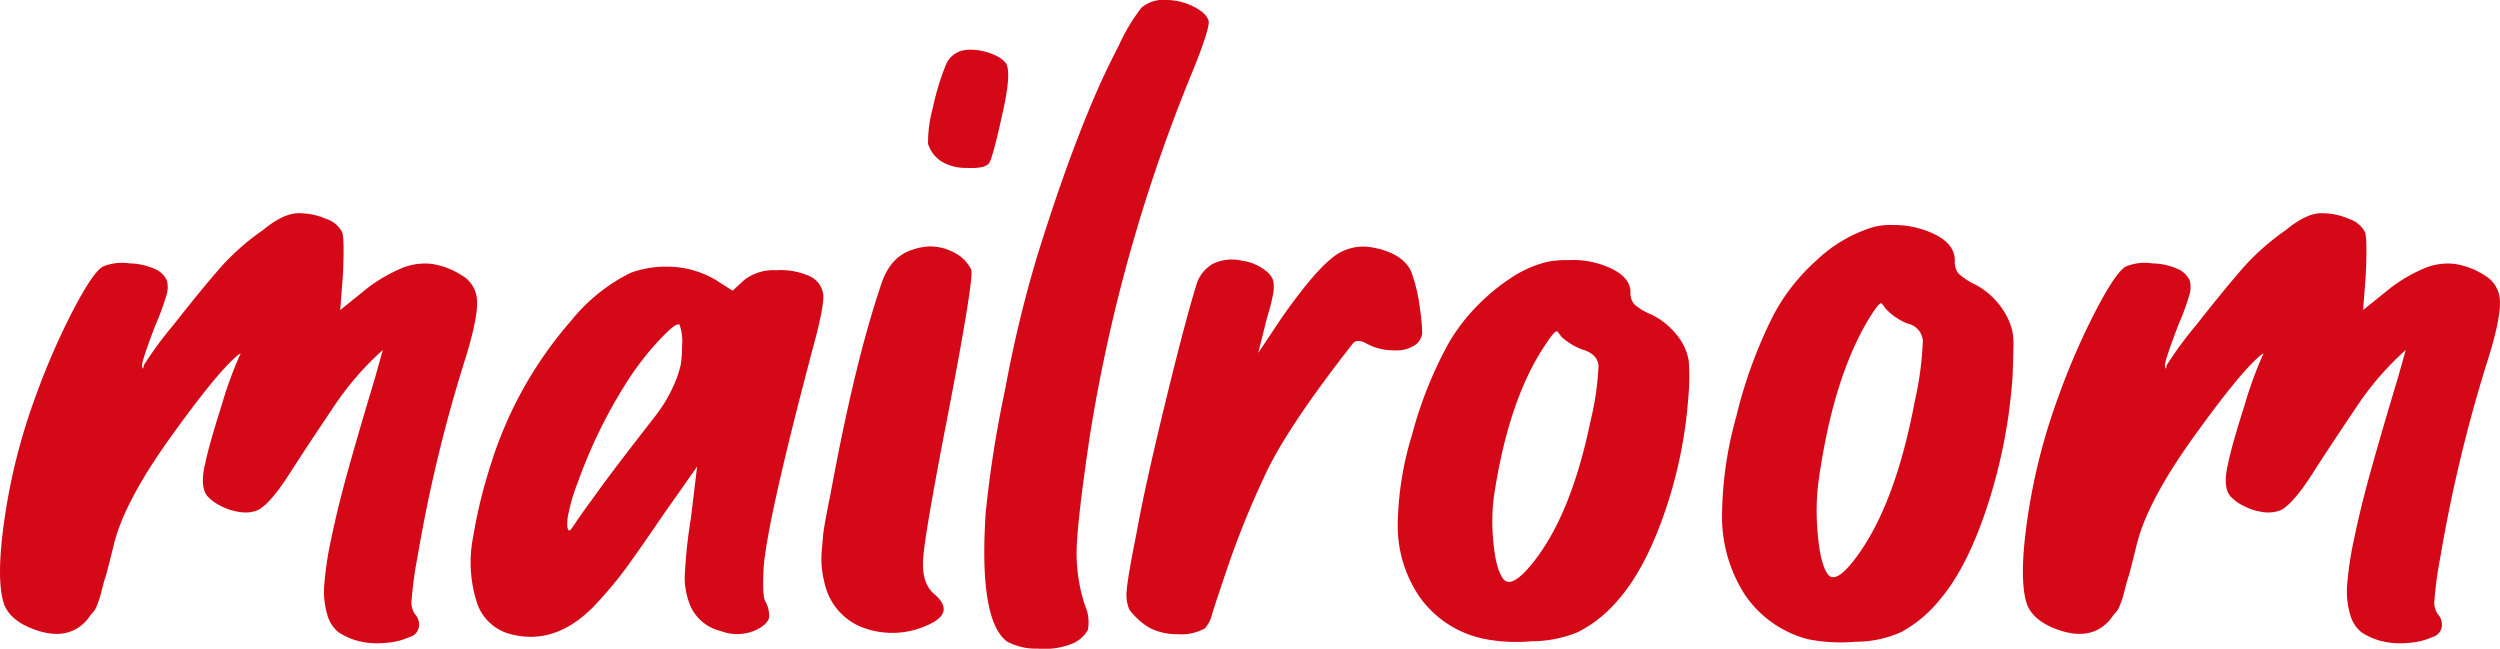
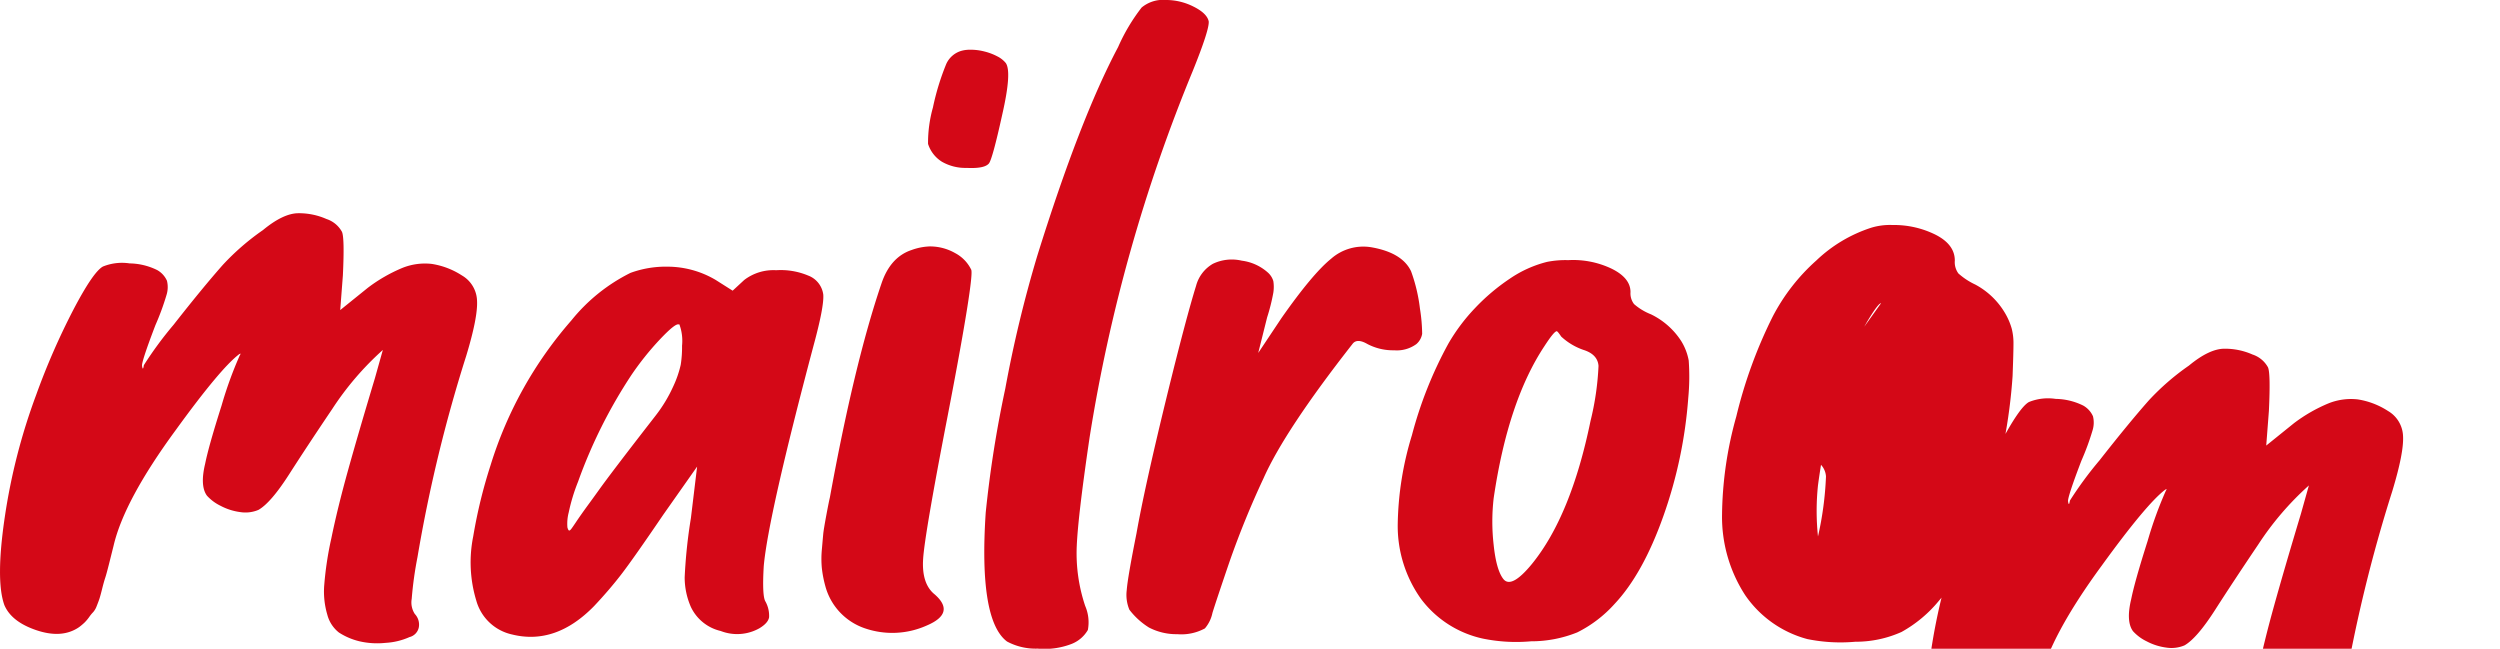
<svg xmlns="http://www.w3.org/2000/svg" width="350.78" height="91.027">
-   <path fill="#d40817" d="M50.478 89.991a9.276 9.276 0 0 1-2.931-1.246 4.679 4.679 0 0 1-1.62-2.493 11.464 11.464 0 0 1-.436-4.115 47.105 47.105 0 0 1 1-6.606q.87-4.238 2.307-9.413t3.8-13.029l1.121-3.989a41.547 41.547 0 0 0-7.105 8.29q-3.492 5.175-6.047 9.164t-4.3 4.987a4.684 4.684 0 0 1-2.555.312 8.117 8.117 0 0 1-2.743-.872 6.288 6.288 0 0 1-1.933-1.434q-1-1.372-.249-4.488.5-2.493 2.306-8.166a54.688 54.688 0 0 1 2.556-7.044q.249-.373-.124-.125-2.618 2-8.852 10.6-7.232 9.85-8.727 16.207l-.624 2.494q-.373 1.494-.561 2.057c-.125.375-.271.895-.436 1.559s-.293 1.123-.374 1.372-.208.583-.374 1a2.7 2.7 0 0 1-.5.874 5.286 5.286 0 0 0-.561.686 5.97 5.97 0 0 1-.624.748 7.829 7.829 0 0 1-.811.685q-2.369 1.619-5.921.437T.609 84.89q-1.245-3.489.063-12.343a84.277 84.277 0 0 1 4.426-17.2 98.376 98.376 0 0 1 5.174-11.844q2.8-5.359 4.177-6.108a7.122 7.122 0 0 1 3.739-.437 9.018 9.018 0 0 1 3.865.935 3.222 3.222 0 0 1 1.372 1.5 3.681 3.681 0 0 1-.062 1.995 35.6 35.6 0 0 1-1.558 4.239q-2 5.236-1.871 5.735c.082.5.167.457.25-.125a51.793 51.793 0 0 1 4.177-5.673q4.05-5.171 6.919-8.415a34.248 34.248 0 0 1 5.61-4.862q2.867-2.367 4.986-2.369a9.509 9.509 0 0 1 3.928.811 3.825 3.825 0 0 1 2.181 1.807q.374.875.125 6.109l-.374 4.862L51.6 40.39a22.009 22.009 0 0 1 4.862-2.8 8.482 8.482 0 0 1 4.115-.561 10.826 10.826 0 0 1 4.238 1.621 4.257 4.257 0 0 1 2.12 3.553q.122 2.309-1.5 7.667a207.262 207.262 0 0 0-6.857 28.3 51.925 51.925 0 0 0-.811 5.86 2.953 2.953 0 0 0 .437 2.119 2.164 2.164 0 0 1 .561 1.87 1.76 1.76 0 0 1-1.31 1.372 9.529 9.529 0 0 1-3.365.811 11.075 11.075 0 0 1-3.612-.211m43.221-52.574a13.3 13.3 0 0 1 6.732 1.87l2.369 1.5 1.621-1.5a6.735 6.735 0 0 1 4.487-1.371 9.942 9.942 0 0 1 4.488.748 3.305 3.305 0 0 1 2.12 2.681q.122 1.683-1.372 7.169-6.357 23.936-6.981 30.918-.25 4.239.25 4.987a4.141 4.141 0 0 1 .5 2.182q-.126.812-1.371 1.559a6.371 6.371 0 0 1-5.423.374 6.171 6.171 0 0 1-4.177-3.366 10.286 10.286 0 0 1-.873-4.177 71.554 71.554 0 0 1 .873-8.291l.872-7.23-4.737 6.732q-4.24 6.235-5.922 8.415t-3.8 4.426q-5.362 5.487-11.47 3.99a6.709 6.709 0 0 1-5.049-4.738 18.475 18.475 0 0 1-.437-9.038 70.052 70.052 0 0 1 2.432-9.975 55.828 55.828 0 0 1 11.342-20.324 24.838 24.838 0 0 1 8.291-6.67 14.436 14.436 0 0 1 5.235-.871m1.5 8.1q-.5-.123-2.619 2.119a40.41 40.41 0 0 0-3.989 4.987 69.814 69.814 0 0 0-7.48 14.96 25.772 25.772 0 0 0-1.309 4.3 6.335 6.335 0 0 0-.187 2.119c.082.292.166.437.25.437s.187-.082.312-.25.312-.436.561-.81.519-.768.811-1.184.665-.935 1.122-1.559.893-1.226 1.309-1.808q1.87-2.618 7.979-10.472a20.2 20.2 0 0 0 2.494-4.114 14.934 14.934 0 0 0 1.06-3.054 15.815 15.815 0 0 0 .187-2.68 6.7 6.7 0 0 0-.374-2.992zm35.205-10.94a7.107 7.107 0 0 1 3.615.936 5.206 5.206 0 0 1 2.244 2.307c.331.5-.791 7.6-3.366 20.9q-3.118 16.083-3.367 19.636t1.621 5.049q2.991 2.619-1.122 4.364a11.816 11.816 0 0 1-8.727.373 8.6 8.6 0 0 1-5.486-5.859 16.123 16.123 0 0 1-.5-2.556 13.925 13.925 0 0 1 0-2.618c.083-.954.146-1.661.187-2.119s.188-1.35.436-2.681.417-2.16.5-2.493c2.244-12.3 4.653-22.437 7.23-30q1.244-3.74 4.238-4.737a8.251 8.251 0 0 1 2.497-.502m5.859-27.6a7.758 7.758 0 0 1 1.87.249 7.929 7.929 0 0 1 1.808.686 3.612 3.612 0 0 1 1.185.936q.87 1.248-.5 7.23-1.373 6.236-1.87 6.857-.625.748-3.116.623a6.588 6.588 0 0 1-3.491-.873 4.6 4.6 0 0 1-1.933-2.494 18.332 18.332 0 0 1 .686-5.111 34.754 34.754 0 0 1 1.871-6.109 3.35 3.35 0 0 1 2.244-1.87 4.434 4.434 0 0 1 1.246-.119zm5.036 83.036q-3.989-2.992-2.992-18.078a160.771 160.771 0 0 1 2.743-17.391 174.91 174.91 0 0 1 4.488-18.638q5.984-19.2 11.345-29.3a26.276 26.276 0 0 1 3.3-5.548 4.708 4.708 0 0 1 3.429-1.06 8.548 8.548 0 0 1 3.864.935q1.871.935 2.12 2.057.122 1.121-2.244 6.981a228.32 228.32 0 0 0-14.462 51.364q-1.622 10.972-1.808 15.272a23.191 23.191 0 0 0 1.184 8.415 5.8 5.8 0 0 1 .375 3.367 4.564 4.564 0 0 1-2.369 1.994 10.5 10.5 0 0 1-4.675.624 8.466 8.466 0 0 1-4.298-.994m19.911-1.966a10.361 10.361 0 0 1-2.742-2.493 5.371 5.371 0 0 1-.374-2.743q.125-1.745 1.371-7.979 1.123-6.359 4.114-18.639c1.995-8.186 3.407-13.4 4.238-16.063a5.07 5.07 0 0 1 2.369-3.117 6.131 6.131 0 0 1 4.052-.437 6.774 6.774 0 0 1 3.677 1.683 2.569 2.569 0 0 1 .749 1.185 5.278 5.278 0 0 1 0 1.621 27.1 27.1 0 0 1-.873 3.473l-1.247 4.987 3.241-4.863q4.363-6.231 6.981-8.353a6.845 6.845 0 0 1 5.611-1.621q4.363.749 5.61 3.367a23.132 23.132 0 0 1 1.247 5.236 23.809 23.809 0 0 1 .312 3.553 2.438 2.438 0 0 1-.811 1.434 4.653 4.653 0 0 1-3.117.873 7.757 7.757 0 0 1-3.741-.873q-1.494-.87-2.119 0-9.475 12.094-12.467 18.826a124.021 124.021 0 0 0-4.8 11.781q-1.808 5.3-2.369 7.106a4.859 4.859 0 0 1-1.06 2.181 6.891 6.891 0 0 1-3.864.811 8.342 8.342 0 0 1-3.988-.936m58.842-51.546a12.523 12.523 0 0 1 6.046 1.184q2.681 1.307 2.681 3.3a2.466 2.466 0 0 0 .5 1.684 8.136 8.136 0 0 0 2.369 1.433 10.481 10.481 0 0 1 4.239 3.741 7.909 7.909 0 0 1 1.06 2.743 31.707 31.707 0 0 1-.062 5.235 63.509 63.509 0 0 1-3.491 16.582q-2.87 8.1-6.857 12.342a17.51 17.51 0 0 1-5.236 3.99 17.293 17.293 0 0 1-6.483 1.247 23.26 23.26 0 0 1-6.732-.374 14.763 14.763 0 0 1-8.727-5.61 17.627 17.627 0 0 1-3.242-10.348 44.693 44.693 0 0 1 1.995-12.592 56.587 56.587 0 0 1 5.111-12.841 26.123 26.123 0 0 1 3.74-4.987 28.548 28.548 0 0 1 4.862-4.114 16.3 16.3 0 0 1 5.236-2.369 13.334 13.334 0 0 1 2.991-.246m-1.621 9.974q-.374 0-1.746 2.119-5.114 7.731-7.106 21.319a28.714 28.714 0 0 0 0 6.545q.374 3.553 1.372 4.8 1.121 1.374 3.99-2.12 5.484-6.732 8.228-20.072a39.248 39.248 0 0 0 1.122-7.73q-.125-1.617-2.119-2.244a8.78 8.78 0 0 1-3.117-1.869c-.333-.5-.542-.749-.624-.749zm47.127-14.903a13.089 13.089 0 0 1 6.046 1.372q2.679 1.373 2.681 3.615a2.678 2.678 0 0 0 .5 1.808 9.73 9.73 0 0 0 2.369 1.559 10.672 10.672 0 0 1 4.239 4.114 9.274 9.274 0 0 1 .872 2.057 8.25 8.25 0 0 1 .25 2.119q0 1.187-.125 4.551a74.91 74.91 0 0 1-3.491 18.078q-2.87 8.854-6.857 13.464a18.19 18.19 0 0 1-5.236 4.363 15.68 15.68 0 0 1-6.482 1.372 23.289 23.289 0 0 1-6.732-.374 15.377 15.377 0 0 1-8.728-6.171 20.18 20.18 0 0 1-3.241-11.283 52.744 52.744 0 0 1 2-13.776 65.584 65.584 0 0 1 5.111-14.026 27.5 27.5 0 0 1 6.108-7.854 20.1 20.1 0 0 1 7.73-4.613 9.029 9.029 0 0 1 2.986-.375m-1.621 10.971q-.375 0-1.746 2.244-5.113 8.479-7.106 23.313a34.336 34.336 0 0 0 0 7.168q.374 3.928 1.372 5.3 1.122 1.5 3.99-2.369 5.484-7.354 8.228-21.942a45.855 45.855 0 0 0 1.122-8.415 2.651 2.651 0 0 0-2.119-2.432 8.573 8.573 0 0 1-3.117-2.119c-.334-.498-.543-.748-.624-.748m70.378 47.448a9.254 9.254 0 0 1-2.93-1.246 4.674 4.674 0 0 1-1.62-2.493 11.473 11.473 0 0 1-.437-4.115 47.209 47.209 0 0 1 1-6.606q.869-4.238 2.306-9.413t3.8-13.029l1.122-3.989a41.533 41.533 0 0 0-7.106 8.29q-3.492 5.175-6.047 9.164t-4.3 4.987a4.689 4.689 0 0 1-2.556.312 8.115 8.115 0 0 1-2.743-.872 6.291 6.291 0 0 1-1.933-1.434q-1-1.372-.249-4.488.5-2.493 2.307-8.166a54.451 54.451 0 0 1 2.556-7.044c.165-.249.125-.291-.125-.125q-2.618 2-8.851 10.6-7.232 9.85-8.727 16.207l-.625 2.494c-.25.994-.436 1.683-.561 2.057s-.271.895-.437 1.559-.292 1.123-.374 1.372-.208.583-.374 1a2.7 2.7 0 0 1-.5.874 5.325 5.325 0 0 0-.561.686 5.969 5.969 0 0 1-.623.748 7.818 7.818 0 0 1-.811.685q-2.369 1.619-5.922.437t-4.55-3.553q-1.245-3.489.062-12.343a84.373 84.373 0 0 1 4.426-17.2 98.376 98.376 0 0 1 5.173-11.844q2.805-5.359 4.177-6.108a7.128 7.128 0 0 1 3.74-.437 9.018 9.018 0 0 1 3.865.935 3.226 3.226 0 0 1 1.371 1.5 3.685 3.685 0 0 1-.062 1.995 35.906 35.906 0 0 1-1.559 4.239q-2 5.236-1.87 5.735.123.748.25-.125a51.534 51.534 0 0 1 4.176-5.673q4.05-5.171 6.919-8.415a34.289 34.289 0 0 1 5.61-4.862q2.867-2.367 4.987-2.369a9.5 9.5 0 0 1 3.927.811 3.831 3.831 0 0 1 2.182 1.807q.374.875.125 6.109l-.374 4.862 3.865-3.117a21.985 21.985 0 0 1 4.861-2.8 8.482 8.482 0 0 1 4.114-.561 10.832 10.832 0 0 1 4.239 1.621 4.257 4.257 0 0 1 2.119 3.553q.123 2.309-1.5 7.667a207.382 207.382 0 0 0-6.856 28.3 51.691 51.691 0 0 0-.811 5.86 2.957 2.957 0 0 0 .436 2.119 2.159 2.159 0 0 1 .561 1.87 1.759 1.759 0 0 1-1.309 1.372 9.529 9.529 0 0 1-3.366.811 11.073 11.073 0 0 1-3.607-.211" />
+   <path fill="#d40817" d="M50.478 89.991a9.276 9.276 0 0 1-2.931-1.246 4.679 4.679 0 0 1-1.62-2.493 11.464 11.464 0 0 1-.436-4.115 47.105 47.105 0 0 1 1-6.606q.87-4.238 2.307-9.413t3.8-13.029l1.121-3.989a41.547 41.547 0 0 0-7.105 8.29q-3.492 5.175-6.047 9.164t-4.3 4.987a4.684 4.684 0 0 1-2.555.312 8.117 8.117 0 0 1-2.743-.872 6.288 6.288 0 0 1-1.933-1.434q-1-1.372-.249-4.488.5-2.493 2.306-8.166a54.688 54.688 0 0 1 2.556-7.044q.249-.373-.124-.125-2.618 2-8.852 10.6-7.232 9.85-8.727 16.207l-.624 2.494q-.373 1.494-.561 2.057c-.125.375-.271.895-.436 1.559s-.293 1.123-.374 1.372-.208.583-.374 1a2.7 2.7 0 0 1-.5.874 5.286 5.286 0 0 0-.561.686 5.97 5.97 0 0 1-.624.748 7.829 7.829 0 0 1-.811.685q-2.369 1.619-5.921.437T.609 84.89q-1.245-3.489.063-12.343a84.277 84.277 0 0 1 4.426-17.2 98.376 98.376 0 0 1 5.174-11.844q2.8-5.359 4.177-6.108a7.122 7.122 0 0 1 3.739-.437 9.018 9.018 0 0 1 3.865.935 3.222 3.222 0 0 1 1.372 1.5 3.681 3.681 0 0 1-.062 1.995 35.6 35.6 0 0 1-1.558 4.239q-2 5.236-1.871 5.735c.082.5.167.457.25-.125a51.793 51.793 0 0 1 4.177-5.673q4.05-5.171 6.919-8.415a34.248 34.248 0 0 1 5.61-4.862q2.867-2.367 4.986-2.369a9.509 9.509 0 0 1 3.928.811 3.825 3.825 0 0 1 2.181 1.807q.374.875.125 6.109l-.374 4.862L51.6 40.39a22.009 22.009 0 0 1 4.862-2.8 8.482 8.482 0 0 1 4.115-.561 10.826 10.826 0 0 1 4.238 1.621 4.257 4.257 0 0 1 2.12 3.553q.122 2.309-1.5 7.667a207.262 207.262 0 0 0-6.857 28.3 51.925 51.925 0 0 0-.811 5.86 2.953 2.953 0 0 0 .437 2.119 2.164 2.164 0 0 1 .561 1.87 1.76 1.76 0 0 1-1.31 1.372 9.529 9.529 0 0 1-3.365.811 11.075 11.075 0 0 1-3.612-.211m43.221-52.574a13.3 13.3 0 0 1 6.732 1.87l2.369 1.5 1.621-1.5a6.735 6.735 0 0 1 4.487-1.371 9.942 9.942 0 0 1 4.488.748 3.305 3.305 0 0 1 2.12 2.681q.122 1.683-1.372 7.169-6.357 23.936-6.981 30.918-.25 4.239.25 4.987a4.141 4.141 0 0 1 .5 2.182q-.126.812-1.371 1.559a6.371 6.371 0 0 1-5.423.374 6.171 6.171 0 0 1-4.177-3.366 10.286 10.286 0 0 1-.873-4.177 71.554 71.554 0 0 1 .873-8.291l.872-7.23-4.737 6.732q-4.24 6.235-5.922 8.415t-3.8 4.426q-5.362 5.487-11.47 3.99a6.709 6.709 0 0 1-5.049-4.738 18.475 18.475 0 0 1-.437-9.038 70.052 70.052 0 0 1 2.432-9.975 55.828 55.828 0 0 1 11.342-20.324 24.838 24.838 0 0 1 8.291-6.67 14.436 14.436 0 0 1 5.235-.871m1.5 8.1q-.5-.123-2.619 2.119a40.41 40.41 0 0 0-3.989 4.987 69.814 69.814 0 0 0-7.48 14.96 25.772 25.772 0 0 0-1.309 4.3 6.335 6.335 0 0 0-.187 2.119c.082.292.166.437.25.437s.187-.082.312-.25.312-.436.561-.81.519-.768.811-1.184.665-.935 1.122-1.559.893-1.226 1.309-1.808q1.87-2.618 7.979-10.472a20.2 20.2 0 0 0 2.494-4.114 14.934 14.934 0 0 0 1.06-3.054 15.815 15.815 0 0 0 .187-2.68 6.7 6.7 0 0 0-.374-2.992zm35.205-10.94a7.107 7.107 0 0 1 3.615.936 5.206 5.206 0 0 1 2.244 2.307c.331.5-.791 7.6-3.366 20.9q-3.118 16.083-3.367 19.636t1.621 5.049q2.991 2.619-1.122 4.364a11.816 11.816 0 0 1-8.727.373 8.6 8.6 0 0 1-5.486-5.859 16.123 16.123 0 0 1-.5-2.556 13.925 13.925 0 0 1 0-2.618c.083-.954.146-1.661.187-2.119s.188-1.35.436-2.681.417-2.16.5-2.493c2.244-12.3 4.653-22.437 7.23-30q1.244-3.74 4.238-4.737a8.251 8.251 0 0 1 2.497-.502m5.859-27.6a7.758 7.758 0 0 1 1.87.249 7.929 7.929 0 0 1 1.808.686 3.612 3.612 0 0 1 1.185.936q.87 1.248-.5 7.23-1.373 6.236-1.87 6.857-.625.748-3.116.623a6.588 6.588 0 0 1-3.491-.873 4.6 4.6 0 0 1-1.933-2.494 18.332 18.332 0 0 1 .686-5.111 34.754 34.754 0 0 1 1.871-6.109 3.35 3.35 0 0 1 2.244-1.87 4.434 4.434 0 0 1 1.246-.119zm5.036 83.036q-3.989-2.992-2.992-18.078a160.771 160.771 0 0 1 2.743-17.391 174.91 174.91 0 0 1 4.488-18.638q5.984-19.2 11.345-29.3a26.276 26.276 0 0 1 3.3-5.548 4.708 4.708 0 0 1 3.429-1.06 8.548 8.548 0 0 1 3.864.935q1.871.935 2.12 2.057.122 1.121-2.244 6.981a228.32 228.32 0 0 0-14.462 51.364q-1.622 10.972-1.808 15.272a23.191 23.191 0 0 0 1.184 8.415 5.8 5.8 0 0 1 .375 3.367 4.564 4.564 0 0 1-2.369 1.994 10.5 10.5 0 0 1-4.675.624 8.466 8.466 0 0 1-4.298-.994m19.911-1.966a10.361 10.361 0 0 1-2.742-2.493 5.371 5.371 0 0 1-.374-2.743q.125-1.745 1.371-7.979 1.123-6.359 4.114-18.639c1.995-8.186 3.407-13.4 4.238-16.063a5.07 5.07 0 0 1 2.369-3.117 6.131 6.131 0 0 1 4.052-.437 6.774 6.774 0 0 1 3.677 1.683 2.569 2.569 0 0 1 .749 1.185 5.278 5.278 0 0 1 0 1.621 27.1 27.1 0 0 1-.873 3.473l-1.247 4.987 3.241-4.863q4.363-6.231 6.981-8.353a6.845 6.845 0 0 1 5.611-1.621q4.363.749 5.61 3.367a23.132 23.132 0 0 1 1.247 5.236 23.809 23.809 0 0 1 .312 3.553 2.438 2.438 0 0 1-.811 1.434 4.653 4.653 0 0 1-3.117.873 7.757 7.757 0 0 1-3.741-.873q-1.494-.87-2.119 0-9.475 12.094-12.467 18.826a124.021 124.021 0 0 0-4.8 11.781q-1.808 5.3-2.369 7.106a4.859 4.859 0 0 1-1.06 2.181 6.891 6.891 0 0 1-3.864.811 8.342 8.342 0 0 1-3.988-.936m58.842-51.546a12.523 12.523 0 0 1 6.046 1.184q2.681 1.307 2.681 3.3a2.466 2.466 0 0 0 .5 1.684 8.136 8.136 0 0 0 2.369 1.433 10.481 10.481 0 0 1 4.239 3.741 7.909 7.909 0 0 1 1.06 2.743 31.707 31.707 0 0 1-.062 5.235 63.509 63.509 0 0 1-3.491 16.582q-2.87 8.1-6.857 12.342a17.51 17.51 0 0 1-5.236 3.99 17.293 17.293 0 0 1-6.483 1.247 23.26 23.26 0 0 1-6.732-.374 14.763 14.763 0 0 1-8.727-5.61 17.627 17.627 0 0 1-3.242-10.348 44.693 44.693 0 0 1 1.995-12.592 56.587 56.587 0 0 1 5.111-12.841 26.123 26.123 0 0 1 3.74-4.987 28.548 28.548 0 0 1 4.862-4.114 16.3 16.3 0 0 1 5.236-2.369 13.334 13.334 0 0 1 2.991-.246m-1.621 9.974q-.374 0-1.746 2.119-5.114 7.731-7.106 21.319a28.714 28.714 0 0 0 0 6.545q.374 3.553 1.372 4.8 1.121 1.374 3.99-2.12 5.484-6.732 8.228-20.072a39.248 39.248 0 0 0 1.122-7.73q-.125-1.617-2.119-2.244a8.78 8.78 0 0 1-3.117-1.869c-.333-.5-.542-.749-.624-.749zm47.127-14.903a13.089 13.089 0 0 1 6.046 1.372q2.679 1.373 2.681 3.615a2.678 2.678 0 0 0 .5 1.808 9.73 9.73 0 0 0 2.369 1.559 10.672 10.672 0 0 1 4.239 4.114 9.274 9.274 0 0 1 .872 2.057 8.25 8.25 0 0 1 .25 2.119q0 1.187-.125 4.551a74.91 74.91 0 0 1-3.491 18.078q-2.87 8.854-6.857 13.464a18.19 18.19 0 0 1-5.236 4.363 15.68 15.68 0 0 1-6.482 1.372 23.289 23.289 0 0 1-6.732-.374 15.377 15.377 0 0 1-8.728-6.171 20.18 20.18 0 0 1-3.241-11.283 52.744 52.744 0 0 1 2-13.776 65.584 65.584 0 0 1 5.111-14.026 27.5 27.5 0 0 1 6.108-7.854 20.1 20.1 0 0 1 7.73-4.613 9.029 9.029 0 0 1 2.986-.375m-1.621 10.971q-.375 0-1.746 2.244-5.113 8.479-7.106 23.313a34.336 34.336 0 0 0 0 7.168a45.855 45.855 0 0 0 1.122-8.415 2.651 2.651 0 0 0-2.119-2.432 8.573 8.573 0 0 1-3.117-2.119c-.334-.498-.543-.748-.624-.748m70.378 47.448a9.254 9.254 0 0 1-2.93-1.246 4.674 4.674 0 0 1-1.62-2.493 11.473 11.473 0 0 1-.437-4.115 47.209 47.209 0 0 1 1-6.606q.869-4.238 2.306-9.413t3.8-13.029l1.122-3.989a41.533 41.533 0 0 0-7.106 8.29q-3.492 5.175-6.047 9.164t-4.3 4.987a4.689 4.689 0 0 1-2.556.312 8.115 8.115 0 0 1-2.743-.872 6.291 6.291 0 0 1-1.933-1.434q-1-1.372-.249-4.488.5-2.493 2.307-8.166a54.451 54.451 0 0 1 2.556-7.044c.165-.249.125-.291-.125-.125q-2.618 2-8.851 10.6-7.232 9.85-8.727 16.207l-.625 2.494c-.25.994-.436 1.683-.561 2.057s-.271.895-.437 1.559-.292 1.123-.374 1.372-.208.583-.374 1a2.7 2.7 0 0 1-.5.874 5.325 5.325 0 0 0-.561.686 5.969 5.969 0 0 1-.623.748 7.818 7.818 0 0 1-.811.685q-2.369 1.619-5.922.437t-4.55-3.553q-1.245-3.489.062-12.343a84.373 84.373 0 0 1 4.426-17.2 98.376 98.376 0 0 1 5.173-11.844q2.805-5.359 4.177-6.108a7.128 7.128 0 0 1 3.74-.437 9.018 9.018 0 0 1 3.865.935 3.226 3.226 0 0 1 1.371 1.5 3.685 3.685 0 0 1-.062 1.995 35.906 35.906 0 0 1-1.559 4.239q-2 5.236-1.87 5.735.123.748.25-.125a51.534 51.534 0 0 1 4.176-5.673q4.05-5.171 6.919-8.415a34.289 34.289 0 0 1 5.61-4.862q2.867-2.367 4.987-2.369a9.5 9.5 0 0 1 3.927.811 3.831 3.831 0 0 1 2.182 1.807q.374.875.125 6.109l-.374 4.862 3.865-3.117a21.985 21.985 0 0 1 4.861-2.8 8.482 8.482 0 0 1 4.114-.561 10.832 10.832 0 0 1 4.239 1.621 4.257 4.257 0 0 1 2.119 3.553q.123 2.309-1.5 7.667a207.382 207.382 0 0 0-6.856 28.3 51.691 51.691 0 0 0-.811 5.86 2.957 2.957 0 0 0 .436 2.119 2.159 2.159 0 0 1 .561 1.87 1.759 1.759 0 0 1-1.309 1.372 9.529 9.529 0 0 1-3.366.811 11.073 11.073 0 0 1-3.607-.211" />
</svg>